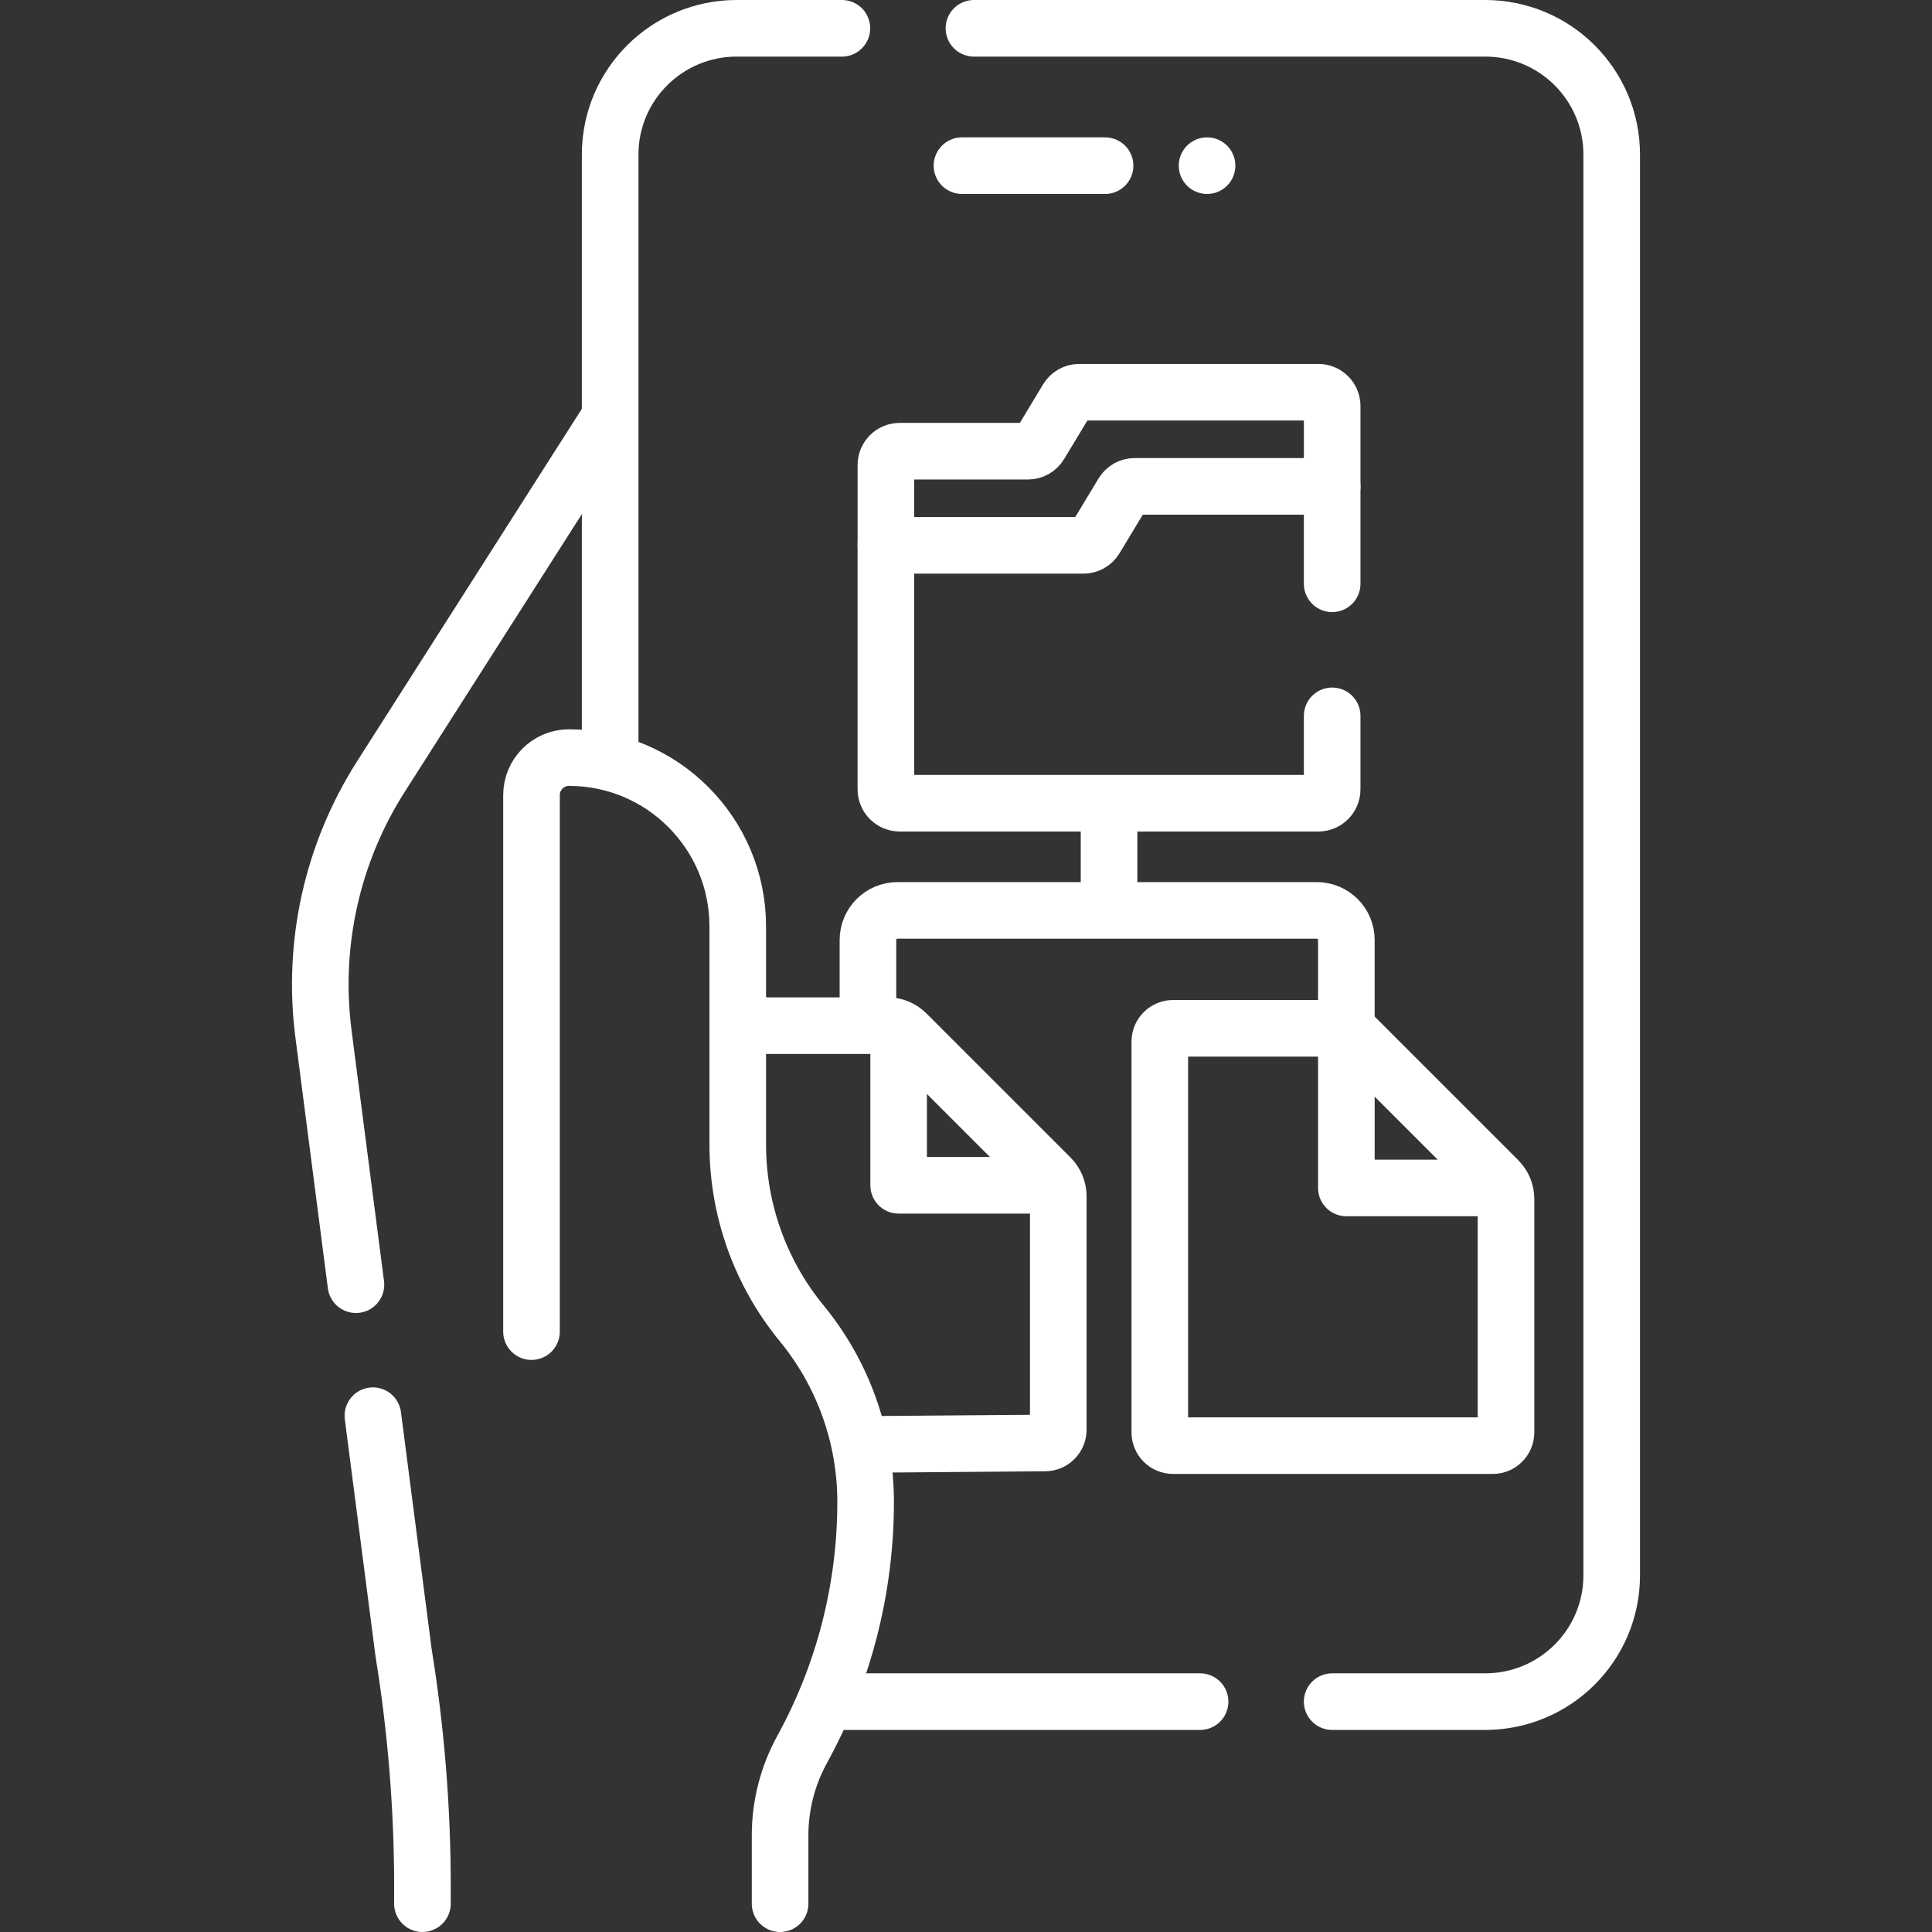
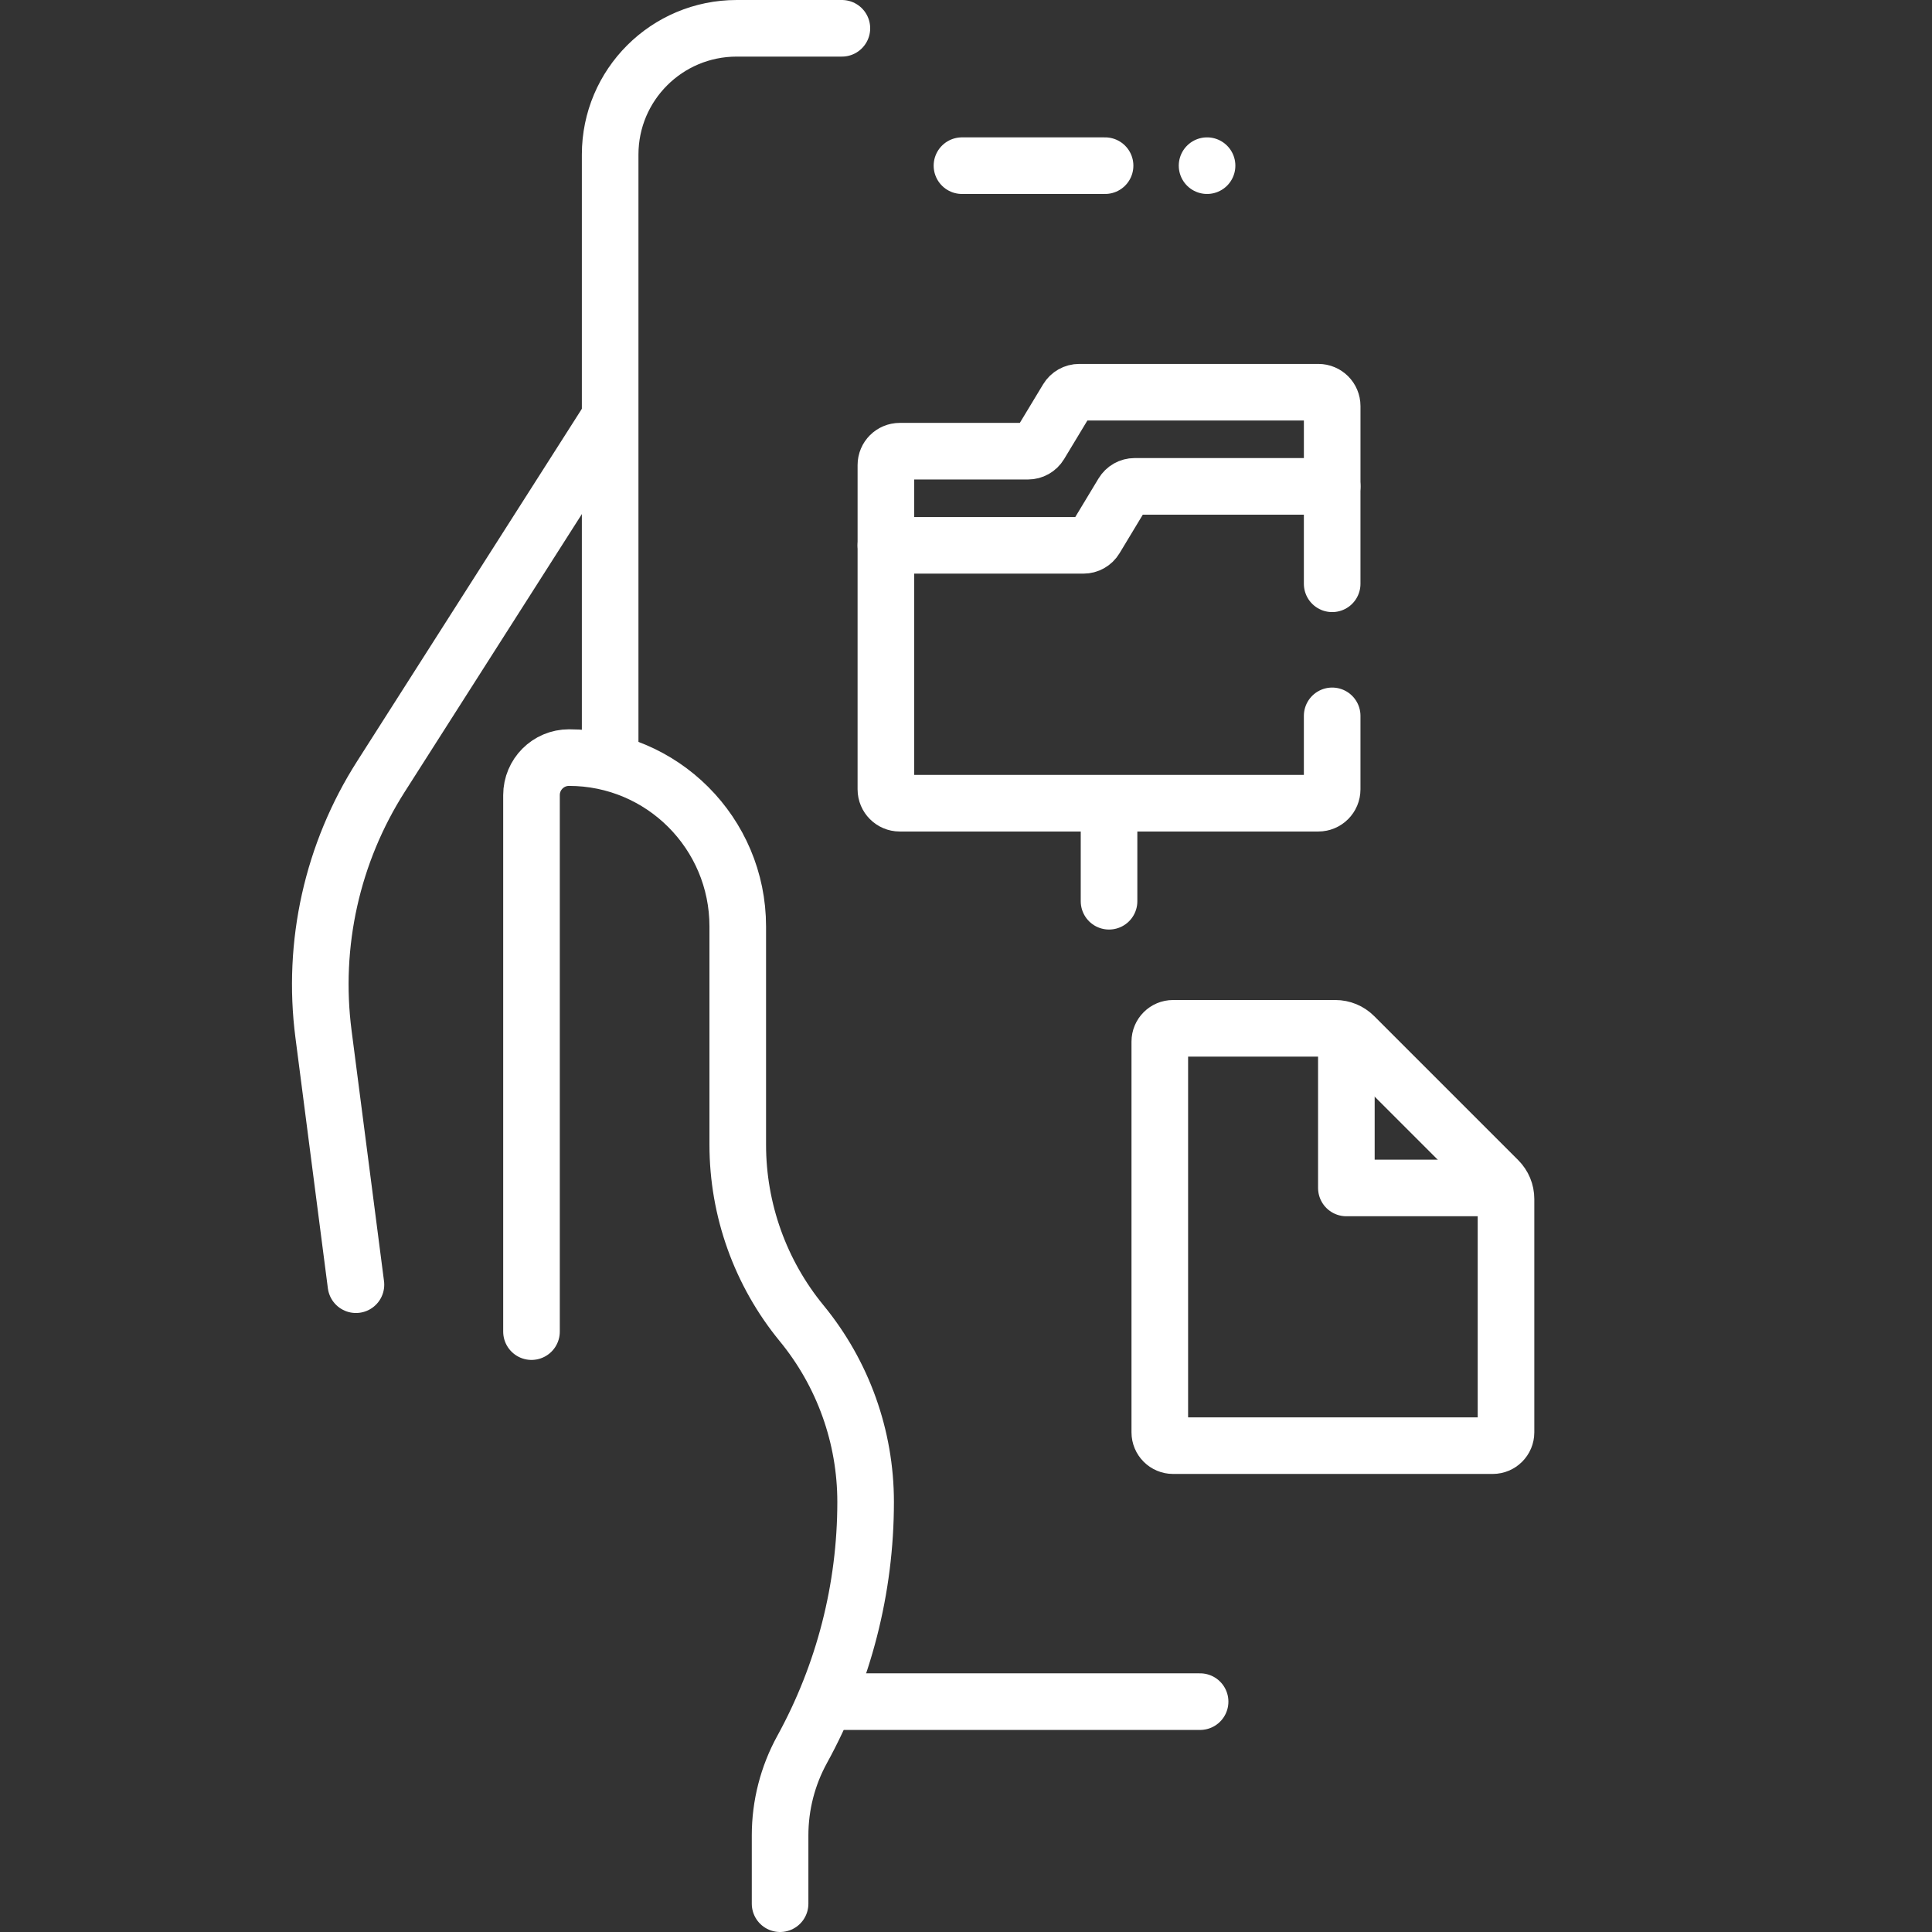
<svg xmlns="http://www.w3.org/2000/svg" version="1.1" id="Capa_1" x="0px" y="0px" viewBox="0 0 512 512" style="enable-background:new 0 0 512 512;" xml:space="preserve" width="300" height="300">
  <rect x="0" y="0" width="512" height="512" fill="#333333" stroke="none" />
  <g width="100%" height="100%" transform="matrix(1,0,0,1,0,0)">
    <g>
      <g>
        <g>
-           <path style="stroke-linecap: round; stroke-linejoin: round; stroke-miterlimit: 10;" d="&#10;&#09;&#09;&#09;&#09;M98.818,375.17l8.12,62.7c3.34,20.58,5.02,41.39,5.02,62.24l-0.01,4.39" fill="none" fill-opacity="1" stroke="#ffffff" stroke-opacity="1" data-original-stroke-color="#000000ff" stroke-width="15" data-original-stroke-width="15" />
          <path style="stroke-linecap: round; stroke-linejoin: round; stroke-miterlimit: 10;" d="&#10;&#09;&#09;&#09;&#09;M94.328,340.46l-8.6-66.45c-3.08-23.82,2.3-47.96,15.21-68.2l59.93-93.98" fill="none" fill-opacity="1" stroke="#ffffff" stroke-opacity="1" data-original-stroke-color="#000000ff" stroke-width="15" data-original-stroke-width="15" />
          <g>
            <path style="stroke-linecap: round; stroke-linejoin: round; stroke-miterlimit: 10;" d="&#10;&#09;&#09;&#09;&#09;&#09;M161.698,200.77V40.96c0-18.48,15.01-33.46,33.53-33.46h27.88" fill="none" fill-opacity="1" stroke="#ffffff" stroke-opacity="1" data-original-stroke-color="#000000ff" stroke-width="15" data-original-stroke-width="15" />
            <line style="stroke-linecap: round; stroke-linejoin: round; stroke-miterlimit: 10;" x1="318.038" y1="450.95" x2="219.698" y2="450.95" fill="none" fill-opacity="1" stroke="#ffffff" stroke-opacity="1" data-original-stroke-color="#000000ff" stroke-width="15" data-original-stroke-width="15" />
-             <path style="stroke-linecap: round; stroke-linejoin: round; stroke-miterlimit: 10;" d="&#10;&#09;&#09;&#09;&#09;&#09;M258.108,7.5h135.48c18.52,0,33.53,14.98,33.53,33.46v376.53c0,18.48-15.01,33.46-33.53,33.46h-40.55" fill="none" fill-opacity="1" stroke="#ffffff" stroke-opacity="1" data-original-stroke-color="#000000ff" stroke-width="15" data-original-stroke-width="15" />
            <g>
-               <path style="stroke-linecap: round; stroke-linejoin: round; stroke-miterlimit: 10;" d="&#10;&#09;&#09;&#09;&#09;&#09;&#09;M230.012,269.276v-20.17c0-4.33,3.51-7.84,7.84-7.84h111.108c4.33,0,7.84,3.51,7.84,7.84v22.702" fill="none" fill-opacity="1" stroke="#ffffff" stroke-opacity="1" data-original-stroke-color="#000000ff" stroke-width="15" data-original-stroke-width="15" />
              <g>
                <polyline style="stroke-linecap: round; stroke-linejoin: round; stroke-miterlimit: 10;" points="&#10;&#09;&#09;&#09;&#09;&#09;&#09;&#09;356.801,276.592 356.801,314.82 397.759,314.82 &#09;&#09;&#09;&#09;&#09;&#09;" fill="none" fill-opacity="1" stroke="#ffffff" stroke-opacity="1" data-original-stroke-color="#000000ff" stroke-width="15" data-original-stroke-width="15" />
                <path style="stroke-linecap: round; stroke-linejoin: round; stroke-miterlimit: 10;" d="&#10;&#09;&#09;&#09;&#09;&#09;&#09;&#09;M353.882,272.513h-43c-1.946,0-3.524,1.578-3.524,3.524v103.55c0,1.946,1.578,3.524,3.524,3.524h84.702&#10;&#09;&#09;&#09;&#09;&#09;&#09;&#09;c1.946,0,3.524-1.578,3.524-3.524v-61.848c0-1.869-0.742-3.662-2.064-4.983l-38.178-38.178&#10;&#09;&#09;&#09;&#09;&#09;&#09;&#09;C357.544,273.256,355.751,272.513,353.882,272.513z" fill="none" fill-opacity="1" stroke="#ffffff" stroke-opacity="1" data-original-stroke-color="#000000ff" stroke-width="15" data-original-stroke-width="15" />
              </g>
              <g>
-                 <polyline style="stroke-linecap: round; stroke-linejoin: round; stroke-miterlimit: 10;" points="&#10;&#09;&#09;&#09;&#09;&#09;&#09;&#09;238.148,275.887 238.148,314.115 279.106,314.115 &#09;&#09;&#09;&#09;&#09;&#09;" fill="none" fill-opacity="1" stroke="#ffffff" stroke-opacity="1" data-original-stroke-color="#000000ff" stroke-width="15" data-original-stroke-width="15" />
-                 <path style="stroke-linecap: round; stroke-linejoin: round; stroke-miterlimit: 10;" d="&#10;&#09;&#09;&#09;&#09;&#09;&#09;&#09;M231.424,382.769l45.507-0.363c1.946,0,3.524-1.578,3.524-3.524v-61.848c0-1.869-0.742-3.662-2.064-4.983l-38.178-38.178&#10;&#09;&#09;&#09;&#09;&#09;&#09;&#09;c-1.322-1.322-3.114-2.064-4.983-2.064h-37.717" fill="none" fill-opacity="1" stroke="#ffffff" stroke-opacity="1" data-original-stroke-color="#000000ff" stroke-width="15" data-original-stroke-width="15" />
-               </g>
+                 </g>
              <path style="stroke-linecap: round; stroke-linejoin: round; stroke-miterlimit: 10;" d="&#10;&#09;&#09;&#09;&#09;&#09;&#09;M234.77,144.52v-21.277c0-2.028,1.644-3.672,3.672-3.672h33.985c1.286,0,2.479-0.673,3.144-1.775l7.292-12.08&#10;&#09;&#09;&#09;&#09;&#09;&#09;c0.665-1.101,1.858-1.775,3.144-1.775h63.364c2.028,0,3.672,1.644,3.672,3.672v21.277" fill="none" fill-opacity="1" stroke="#ffffff" stroke-opacity="1" data-original-stroke-color="#000000ff" stroke-width="15" data-original-stroke-width="15" />
              <path style="stroke-linecap: round; stroke-linejoin: round; stroke-miterlimit: 10;" d="&#10;&#09;&#09;&#09;&#09;&#09;&#09;M353.038,154.71v-25.82h-52.34c-1.29,0-2.48,0.67-3.15,1.78l-7.29,12.08c-0.66,1.1-1.85,1.77-3.14,1.77h-52.35v64.66&#10;&#09;&#09;&#09;&#09;&#09;&#09;c0,2.03,1.65,3.68,3.67,3.68h110.93c2.03,0,3.67-1.65,3.67-3.68v-19.47" fill="none" fill-opacity="1" stroke="#ffffff" stroke-opacity="1" data-original-stroke-color="#000000ff" stroke-width="15" data-original-stroke-width="15" />
              <line style="stroke-linecap: round; stroke-linejoin: round; stroke-miterlimit: 10;" x1="293.907" y1="216.6" x2="293.907" y2="238.838" fill="none" fill-opacity="1" stroke="#ffffff" stroke-opacity="1" data-original-stroke-color="#000000ff" stroke-width="15" data-original-stroke-width="15" />
            </g>
            <g>
              <line style="stroke-linecap: round; stroke-linejoin: round; stroke-miterlimit: 10;" x1="254.93" y1="43.902" x2="292.857" y2="43.902" fill="none" fill-opacity="1" stroke="#ffffff" stroke-opacity="1" data-original-stroke-color="#000000ff" stroke-width="15" data-original-stroke-width="15" />
              <line style="stroke-linecap: round; stroke-linejoin: round; stroke-miterlimit: 10;" x1="319.884" y1="43.902" x2="319.884" y2="43.902" fill="none" fill-opacity="1" stroke="#ffffff" stroke-opacity="1" data-original-stroke-color="#000000ff" stroke-width="15" data-original-stroke-width="15" />
            </g>
          </g>
          <g>
            <path style="stroke-linecap: round; stroke-linejoin: round; stroke-miterlimit: 10;" d="&#10;&#09;&#09;&#09;&#09;&#09;M206.731,504.5v-18.101c0-7.966,2.01-15.802,5.845-22.783l0,0c11.037-20.094,16.823-42.651,16.823-65.579v-0.002&#10;&#09;&#09;&#09;&#09;&#09;c0-17.267-5.988-33.998-16.943-47.339l0,0c-10.955-13.341-16.943-30.073-16.943-47.339l0-57.834&#10;&#09;&#09;&#09;&#09;&#09;c0-24.715-20.023-44.751-44.723-44.751h0c-5.489,0-9.938,4.452-9.938,9.945l0,142.177" fill="none" fill-opacity="1" stroke="#ffffff" stroke-opacity="1" data-original-stroke-color="#000000ff" stroke-width="15" data-original-stroke-width="15" />
          </g>
        </g>
      </g>
    </g>
    <g>
</g>
    <g>
</g>
    <g>
</g>
    <g>
</g>
    <g>
</g>
    <g>
</g>
    <g>
</g>
    <g>
</g>
    <g>
</g>
    <g>
</g>
    <g>
</g>
    <g>
</g>
    <g>
</g>
    <g>
</g>
    <g>
</g>
  </g>
</svg>